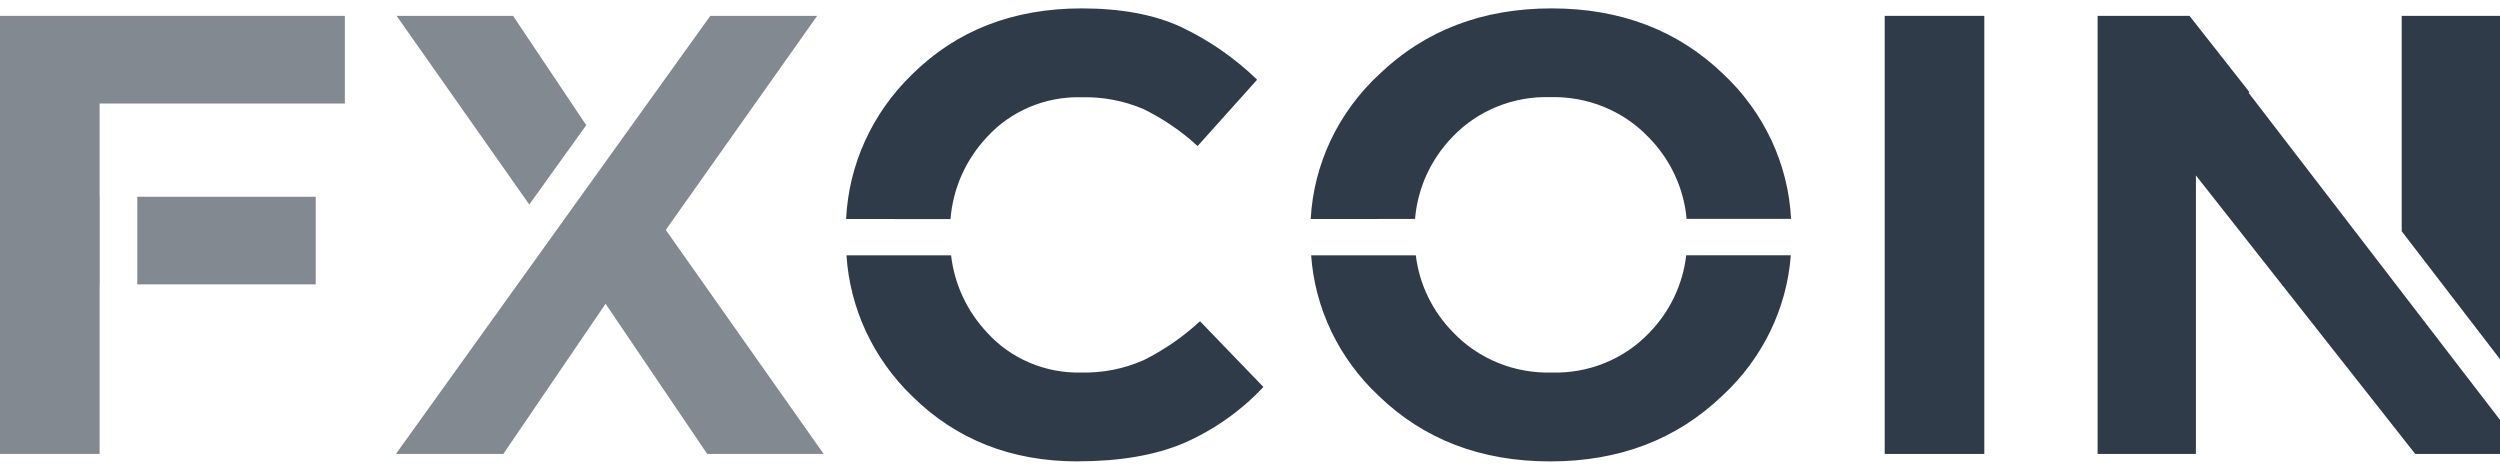
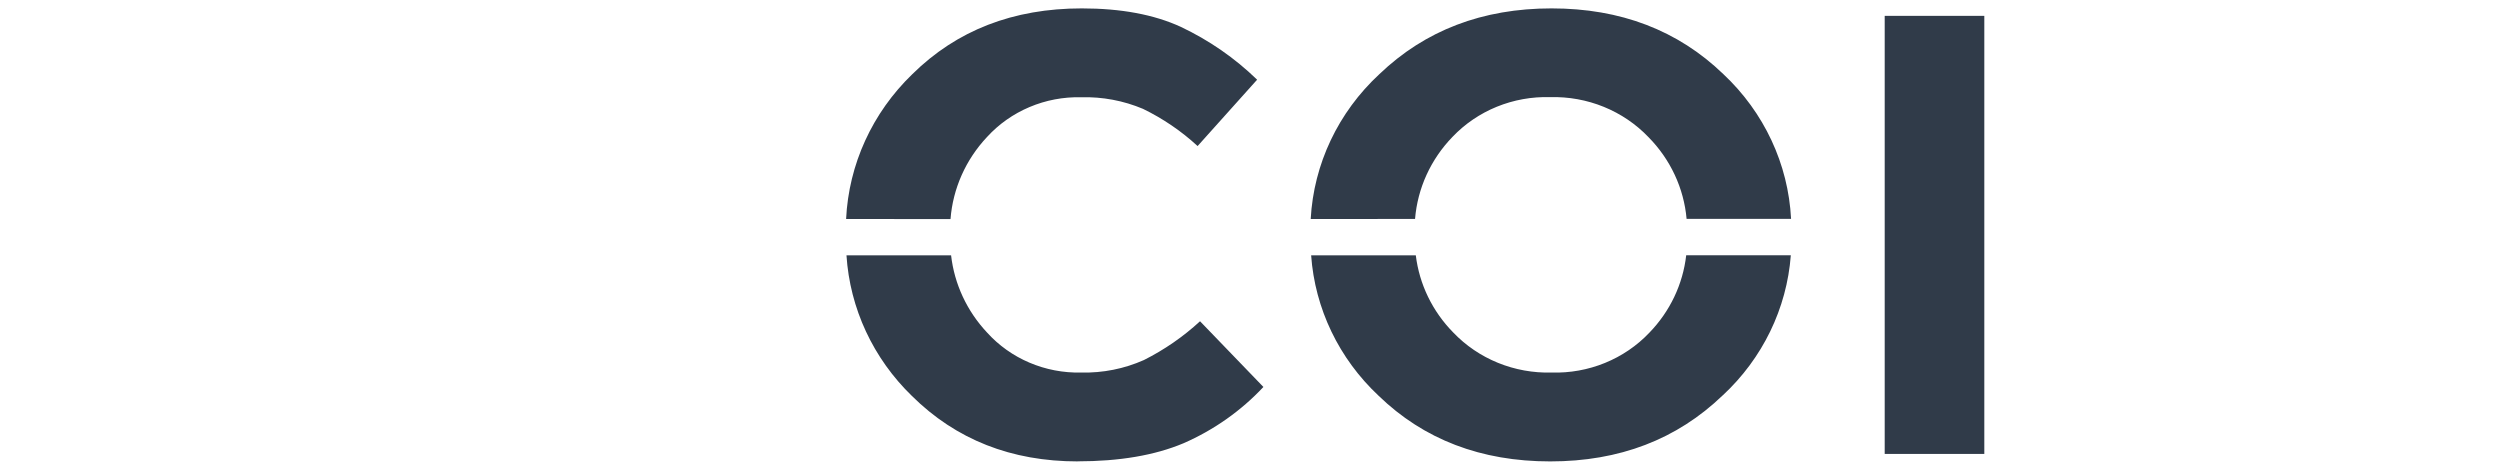
<svg xmlns="http://www.w3.org/2000/svg" width="149" height="28" viewBox="0 0 149 28" fill="none">
  <g clip-path="url(#clip0_1132_4098)">
-     <path fill-rule="evenodd" clip-rule="evenodd" d="M143.141 13.782V0.945H149V21.408L143.141 13.782ZM125.017 27.054V0.945H130.493L134.069 5.494L134.017 5.533L149 25.026V27.054H143.947L130.876 10.456V27.054H125.017Z" fill="#303B49" />
    <path d="M112.328 0.945H118.265V27.054H112.328V0.945Z" fill="#303B49" />
    <path fill-rule="evenodd" clip-rule="evenodd" d="M78.118 13.053C78.295 9.777 79.758 6.691 82.207 4.423C84.936 1.808 88.358 0.5 92.472 0.5C96.586 0.5 99.999 1.805 102.71 4.416C105.139 6.693 106.582 9.778 106.748 13.045H100.521C100.359 11.22 99.559 9.503 98.253 8.177C97.508 7.397 96.6 6.781 95.589 6.369C94.578 5.957 93.487 5.76 92.39 5.789C91.301 5.757 90.217 5.952 89.212 6.361C88.208 6.77 87.306 7.383 86.568 8.159C85.272 9.497 84.486 11.221 84.337 13.049L78.118 13.053ZM102.67 23.566C99.943 26.189 96.518 27.5 92.394 27.5C88.269 27.5 84.859 26.195 82.162 23.584C79.8 21.371 78.369 18.39 78.144 15.217H84.382C84.592 16.943 85.374 18.557 86.613 19.816C87.357 20.596 88.266 21.212 89.277 21.624C90.288 22.036 91.379 22.233 92.475 22.204C93.565 22.236 94.649 22.041 95.653 21.632C96.658 21.223 97.56 20.61 98.297 19.834C99.529 18.565 100.301 16.943 100.498 15.213H106.733C106.494 18.386 105.049 21.36 102.677 23.563M50.428 13.053C50.583 9.801 51.99 6.722 54.372 4.423C57.019 1.808 60.386 0.5 64.473 0.5C66.813 0.5 68.78 0.867 70.374 1.6C72.061 2.398 73.599 3.462 74.924 4.75L71.377 8.705C70.411 7.814 69.314 7.067 68.121 6.487C66.96 5.998 65.702 5.762 64.436 5.796C63.379 5.771 62.329 5.97 61.36 6.38C60.39 6.789 59.526 7.399 58.826 8.166C57.557 9.516 56.792 11.237 56.651 13.056L50.428 13.053ZM64.243 27.5C60.277 27.5 56.981 26.201 54.354 23.602C52.04 21.36 50.652 18.379 50.45 15.217H56.685C56.88 16.93 57.63 18.539 58.826 19.816C59.523 20.588 60.386 21.202 61.356 21.614C62.326 22.027 63.377 22.228 64.436 22.204C65.725 22.235 67.005 21.98 68.176 21.459C69.398 20.845 70.525 20.066 71.522 19.147L75.299 23.063C73.967 24.486 72.346 25.628 70.537 26.418C68.827 27.137 66.72 27.496 64.217 27.496" fill="#303B49" />
-     <path fill-rule="evenodd" clip-rule="evenodd" d="M42.334 0.945H48.703L39.68 13.703L49.089 27.054H42.148L36.092 18.104L29.999 27.054H23.597L42.334 0.945ZM31.545 12.189L23.638 0.945H30.579L34.94 7.461L31.545 12.189Z" fill="#303B49" fill-opacity="0.6" />
-     <path d="M8.183 11.727H18.815V16.948H8.183V11.727Z" fill="#303B49" fill-opacity="0.6" />
-     <path fill-rule="evenodd" clip-rule="evenodd" d="M0 27.054V0.945H20.552V6.17H5.937V11.725H5.945V16.946H5.937V27.054H0Z" fill="#303B49" fill-opacity="0.6" />
  </g>
  <defs>
    <clipPath id="clip0_1132_4098">
      <rect width="149" height="27" fill="white" transform="translate(0 0.5)" />
    </clipPath>
  </defs>
</svg>